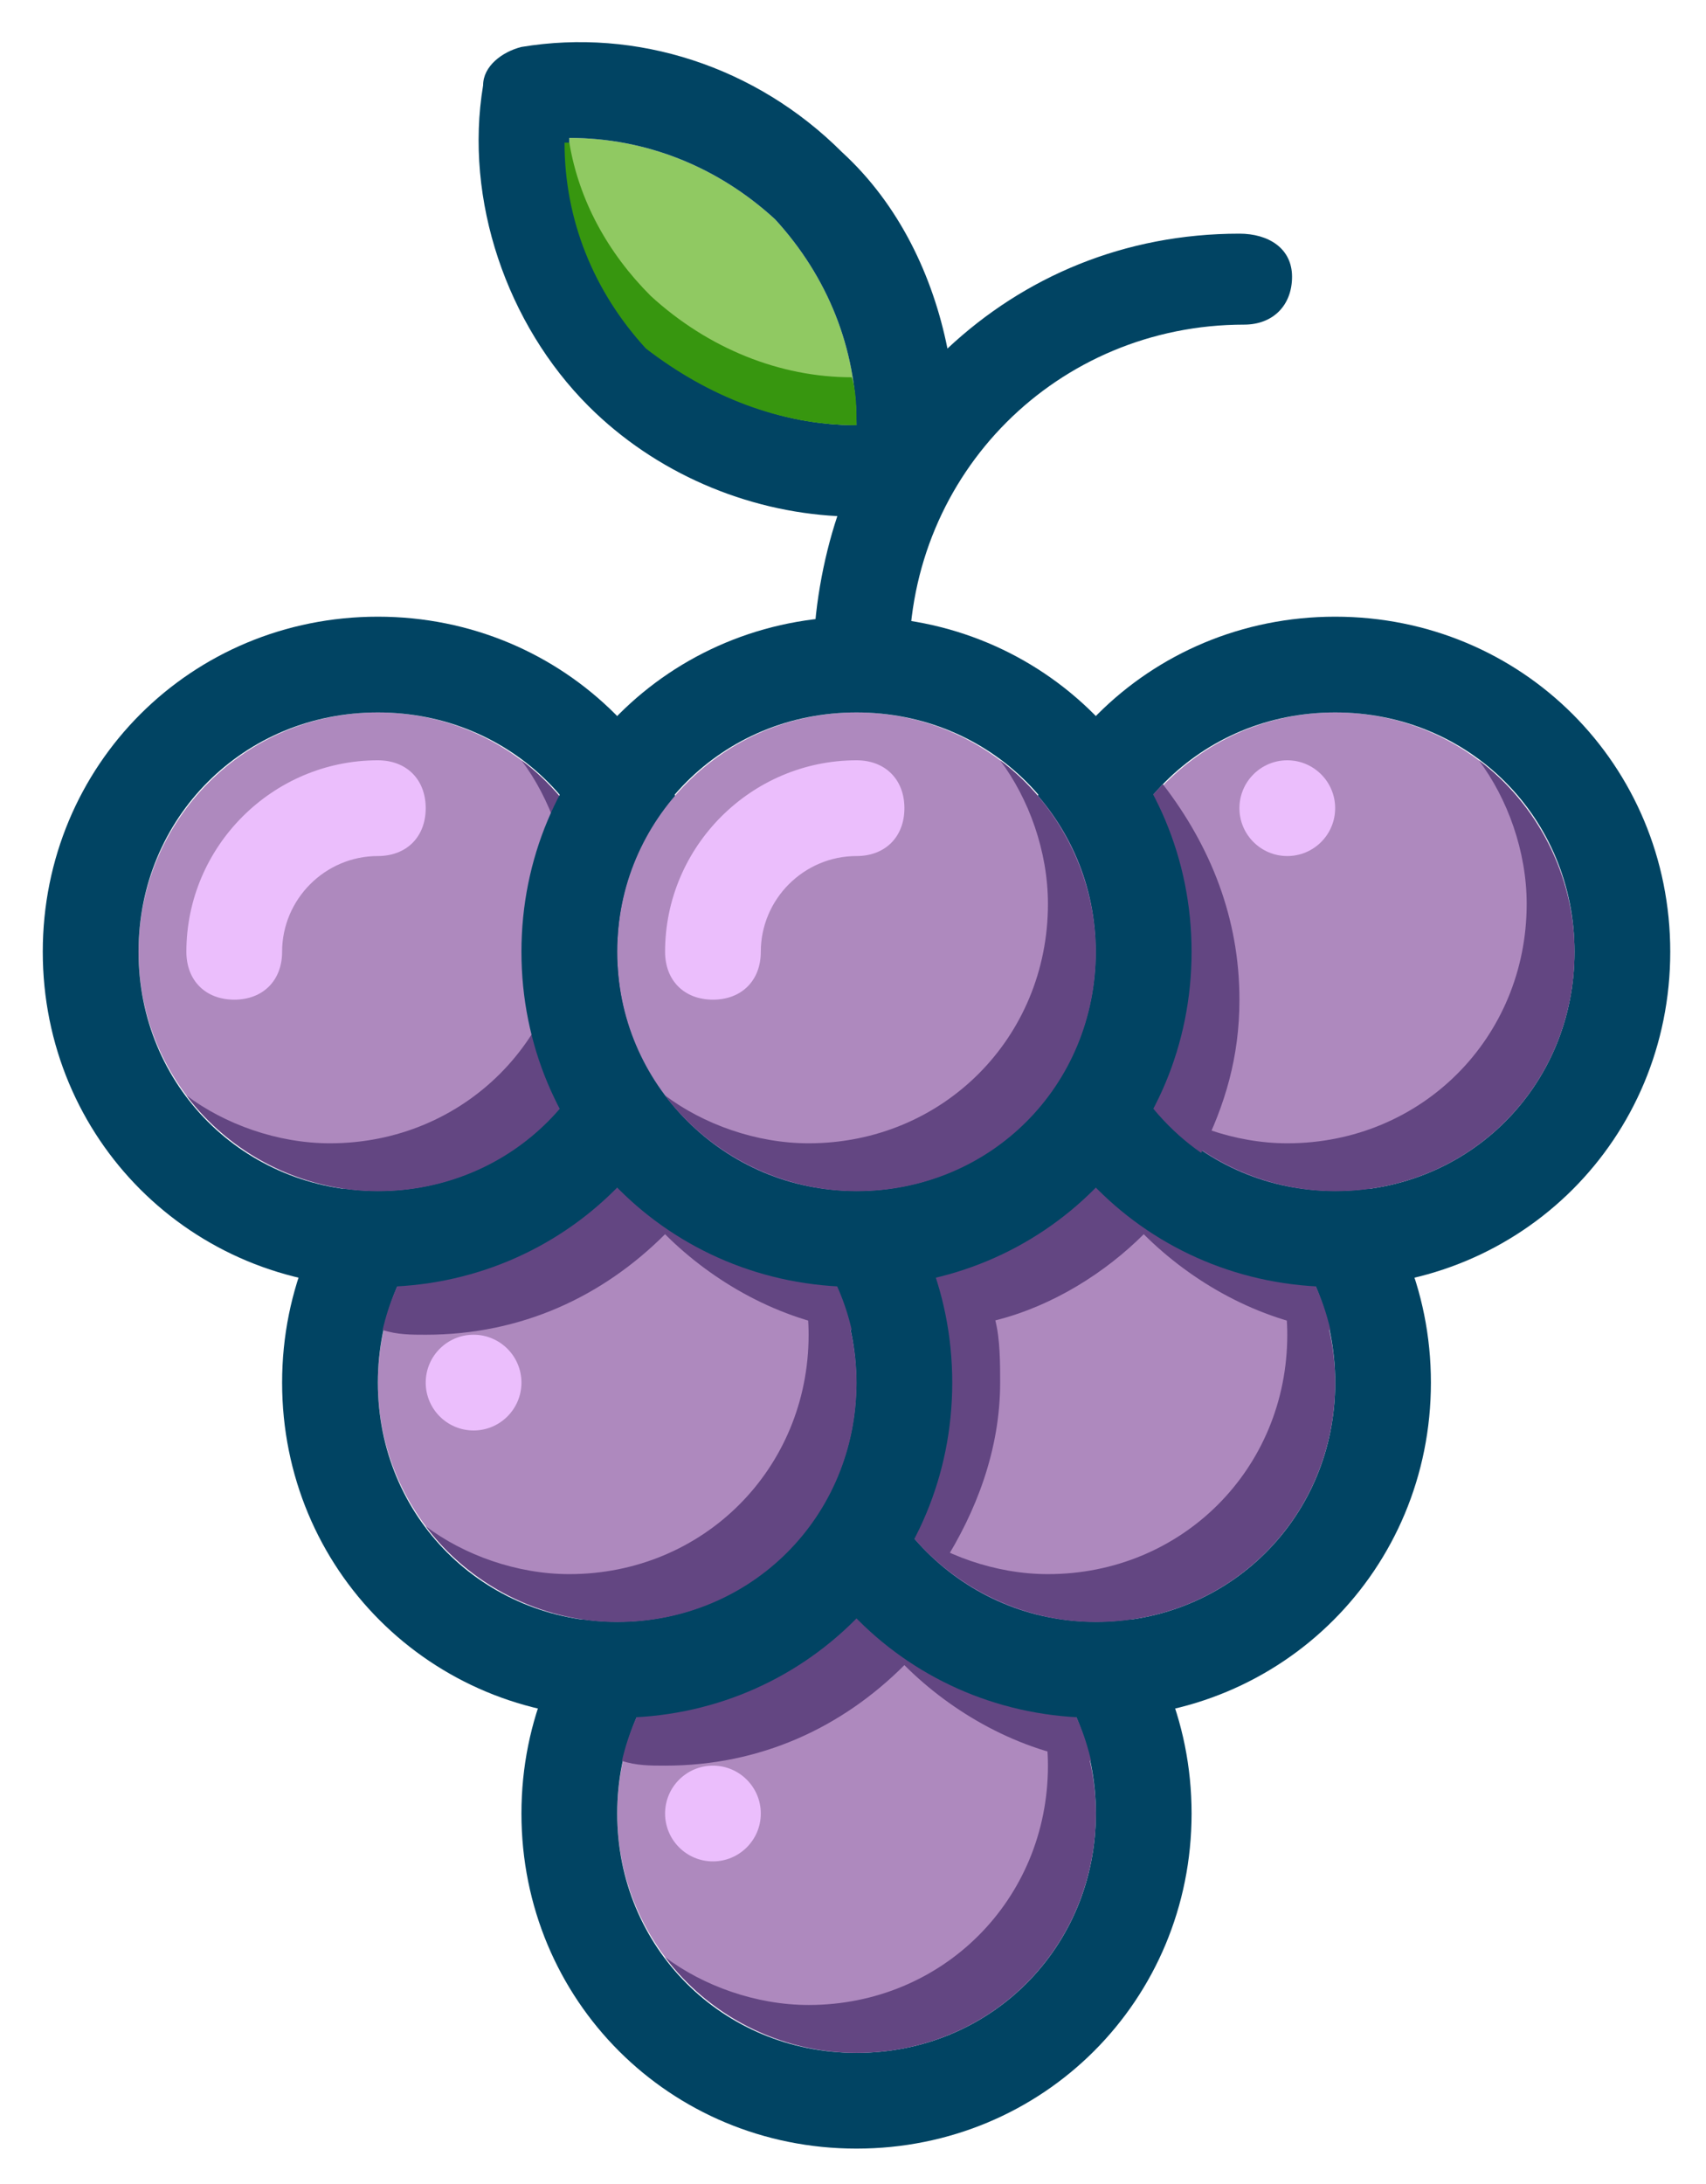
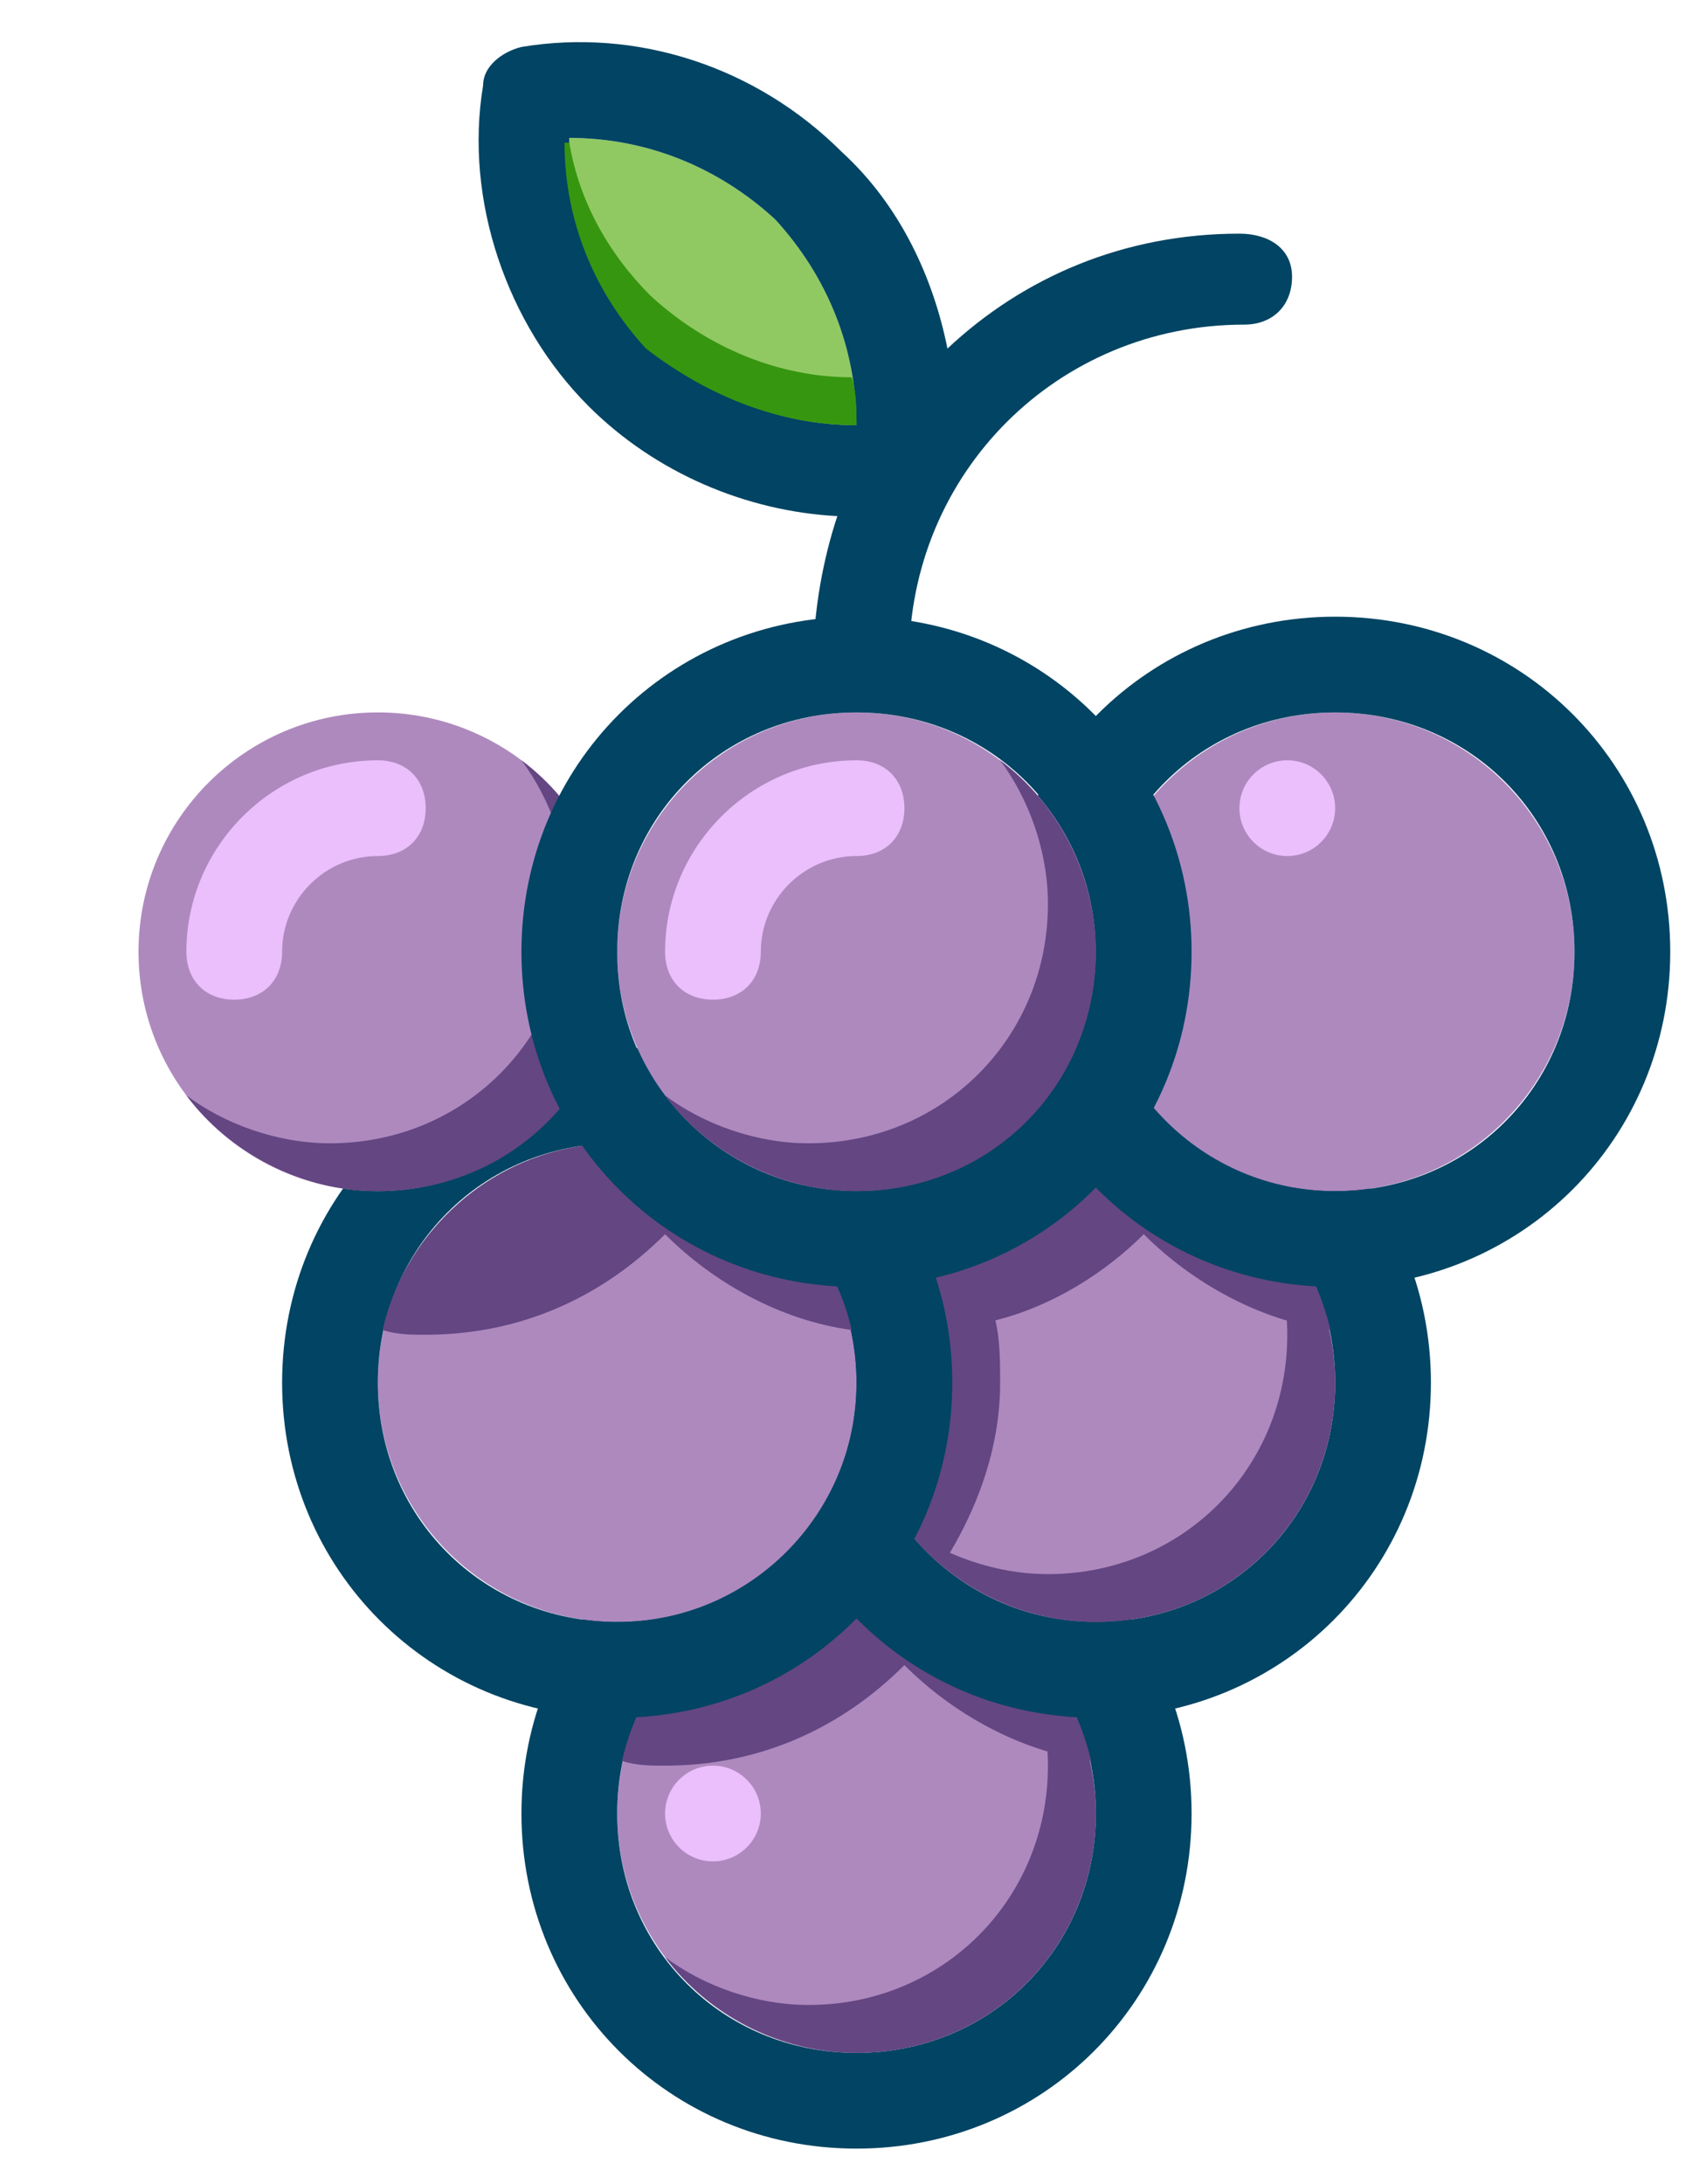
<svg xmlns="http://www.w3.org/2000/svg" enable-background="new 0 0 243 311" version="1.1" viewBox="0 0 243 311" xml:space="preserve">
  <path d="m122 224.18c18.823 0 34.09 15.268 34.09 34.091s-15.267 34.09-34.09 34.09c-18.826 0-34.09-15.267-34.09-34.09s15.264-34.091 34.09-34.091" fill="#AE89BE" />
  <path d="m122 306c-26.59 0-47.727-21.133-47.727-47.726s21.137-47.726 47.727-47.726c26.593 0 47.727 21.134 47.727 47.727s-21.134 47.725-47.727 47.725m0-81.816c-19.089 0-34.09 15.002-34.09 34.091s15.001 34.09 34.09 34.09 34.09-15.001 34.09-34.09-15.001-34.091-34.09-34.091" fill="#014463" />
  <path d="m142.45 231c4.088 5.453 6.818 12.957 6.818 20.454 0 19.089-15.001 34.091-34.091 34.091-7.5 0-15.001-2.73-20.454-6.818 6.136 8.183 16.363 13.636 27.272 13.636 19.089 0 34.09-15.001 34.09-34.09 1e-3 -10.907-5.452-21.134-13.635-27.273" fill="#634682" />
  <path d="m101.55 251.46c3.762 0 6.818 3.056 6.818 6.818s-3.056 6.817-6.818 6.817-6.818-3.056-6.818-6.817c0-3.762 3.056-6.818 6.818-6.818" fill="#EBBEFC" />
  <path d="m94.728 251.46c13.636 0 25.229-5.453 34.091-14.315 6.817 6.818 16.365 12.271 26.593 13.637-3.409-15.002-17.045-26.594-33.411-26.594-16.363 0-29.999 11.592-33.408 26.594 2.043 0.678 4.091 0.678 6.135 0.678" fill="#634682" />
  <path d="m156.09 162.82c18.823 0 34.091 15.268 34.091 34.091 0 18.822-15.268 34.09-34.091 34.09-18.822 0-34.09-15.268-34.09-34.09 0-18.823 15.268-34.091 34.09-34.091" fill="#AE89BE" />
  <path d="m156.09 244.64c-26.593 0-47.726-21.134-47.726-47.727 0-26.594 21.133-47.727 47.726-47.727 26.594 0 47.727 21.133 47.727 47.727-1e-3 26.593-21.133 47.727-47.727 47.727m0-81.818c-19.089 0-34.09 15.001-34.09 34.091 0 19.089 15.001 34.09 34.09 34.09 19.09 0 34.091-15.001 34.091-34.09 0-19.09-15.001-34.091-34.091-34.091" fill="#014463" />
  <path d="m176.54 169.64c4.089 5.453 6.818 12.957 6.818 20.454 0 19.089-15.001 34.09-34.09 34.09-7.497 0-15.001-2.729-20.454-6.818 6.139 8.184 16.365 13.637 27.271 13.637 19.09 0 34.091-15.001 34.091-34.09 1e-3 -10.907-5.452-21.135-13.636-27.273" fill="#634682" />
  <path d="m189.5 189.41c-3.409-15.001-17.046-26.593-33.405-26.593-19.089 0-34.09 15.001-34.09 34.091 0 10.906 4.773 19.774 12.271 25.906 4.773-7.496 8.183-16.358 8.183-25.906 0-2.73 0-6.14-0.686-8.862 8.183-2.044 15.687-6.818 21.14-12.271 6.819 6.818 16.36 12.271 26.587 13.635" fill="#634682" />
  <path d="m87.91 162.82c18.826 0 34.09 15.268 34.09 34.091 0 18.822-15.264 34.09-34.09 34.09s-34.09-15.268-34.09-34.09c-1e-3 -18.823 15.263-34.091 34.09-34.091" fill="#AE89BE" />
  <path d="m87.91 244.64c-26.59 0-47.727-21.134-47.727-47.727 0-26.594 21.137-47.727 47.727-47.727s47.726 21.133 47.726 47.727c0 26.593-21.136 47.727-47.726 47.727m0-81.818c-19.089 0-34.09 15.001-34.09 34.091 0 19.089 15.001 34.09 34.09 34.09s34.09-15.001 34.09-34.09c0-19.09-15.001-34.091-34.09-34.091" fill="#014463" />
-   <path d="m108.36 169.64c4.091 5.453 6.818 12.957 6.818 20.454 0 19.089-15.001 34.09-34.09 34.09-7.501 0-15.001-2.729-20.454-6.818 6.135 8.184 16.362 13.637 27.272 13.637 19.089 0 34.09-15.001 34.09-34.09 0-10.907-5.453-21.135-13.636-27.273" fill="#634682" />
  <path d="m60.638 190.09c13.636 0 25.228-5.453 34.09-14.315 6.818 6.818 16.363 12.271 26.59 13.636-3.409-15.001-17.045-26.593-33.408-26.593s-29.999 11.592-33.408 26.593c2.044 0.679 4.091 0.679 6.136 0.679" fill="#634682" />
-   <path d="m67.456 190.09c3.762 0 6.818 3.056 6.818 6.818s-3.056 6.817-6.818 6.817-6.818-3.056-6.818-6.817c0-3.763 3.055-6.818 6.818-6.818" fill="#EBBEFC" />
  <path d="m53.819 101.46c18.826 0 34.09 15.267 34.09 34.09 0 18.827-15.264 34.091-34.09 34.091s-34.09-15.265-34.09-34.091c0-18.822 15.264-34.09 34.09-34.09" fill="#AE89BE" />
-   <path d="m53.819 183.28c-26.59 0-47.727-21.133-47.727-47.727 0-26.589 21.137-47.726 47.727-47.726s47.727 21.137 47.727 47.726c0 26.595-21.137 47.727-47.727 47.727m0-81.817c-19.089 0-34.09 15.001-34.09 34.09s15.001 34.091 34.09 34.091 34.09-15.002 34.09-34.091c1e-3 -19.089-15-34.09-34.09-34.09" fill="#014463" />
  <path d="m74.273 108.28c4.092 5.453 6.818 12.954 6.818 20.454 0 19.089-15.001 34.091-34.09 34.091-7.5 0-15.001-2.729-20.455-6.818 6.136 8.184 16.363 13.637 27.272 13.637 19.089 0 34.09-15.002 34.09-34.091 2e-3 -10.91-5.451-21.137-13.635-27.273" fill="#634682" />
  <path d="m33.365 142.37c-4.092 0-6.818-2.727-6.818-6.818 0-15.001 12.271-27.272 27.272-27.272 4.092 0 6.818 2.727 6.818 6.818 0 4.092-2.727 6.818-6.818 6.818-7.5 0-13.636 6.136-13.636 13.636 0 4.091-2.726 6.818-6.818 6.818" fill="#EBBEFC" />
  <path d="m190.18 101.46c18.823 0 34.09 15.267 34.09 34.09 0 18.827-15.267 34.091-34.09 34.091s-34.091-15.265-34.091-34.091c0-18.822 15.267-34.09 34.091-34.09" fill="#AE89BE" />
  <path d="m190.18 183.28c-26.593 0-47.727-21.133-47.727-47.727 0-26.589 21.134-47.726 47.727-47.726s47.727 21.137 47.727 47.726c-1e-3 26.595-21.135 47.727-47.727 47.727m0-81.817c-19.09 0-34.091 15.001-34.091 34.09s15.001 34.091 34.091 34.091c19.089 0 34.09-15.002 34.09-34.091s-15.001-34.09-34.09-34.09" fill="#014463" />
-   <path d="m210.64 108.28c4.088 5.453 6.818 12.954 6.818 20.454 0 19.089-15.001 34.091-34.091 34.091-7.497 0-15.001-2.729-20.454-6.818 6.139 8.184 16.366 13.637 27.272 13.637 19.089 0 34.09-15.002 34.09-34.091 1e-3 -10.91-5.453-21.137-13.635-27.273" fill="#634682" />
-   <path d="m156.09 135.55c0 11.592 6.14 22.499 15.001 28.638 3.409-6.818 5.453-13.637 5.453-21.82 0-11.592-4.088-21.819-10.906-30.681-6.139 6.136-9.548 15.002-9.548 23.863" fill="#634682" />
  <path d="m183.36 108.28c3.762 0 6.818 3.056 6.818 6.818 0 3.766-3.057 6.818-6.818 6.818s-6.818-3.053-6.818-6.818c0-3.761 3.057-6.818 6.818-6.818" fill="#EBBEFC" />
  <path d="m122 101.46c18.823 0 34.09 15.267 34.09 34.09 0 18.827-15.267 34.091-34.09 34.091-18.826 0-34.09-15.265-34.09-34.091 0-18.822 15.264-34.09 34.09-34.09" fill="#AE89BE" />
  <path d="m122 183.28c-26.59 0-47.727-21.133-47.727-47.727 0-26.589 21.137-47.726 47.727-47.726 26.593 0 47.727 21.137 47.727 47.726 0 26.595-21.134 47.727-47.727 47.727m0-81.817c-19.089 0-34.09 15.001-34.09 34.09s15.001 34.091 34.09 34.091 34.09-15.002 34.09-34.091-15.001-34.09-34.09-34.09" fill="#014463" />
  <path d="m142.45 108.28c4.088 5.453 6.818 12.954 6.818 20.454 0 19.089-15.001 34.091-34.091 34.091-7.5 0-15.001-2.729-20.454-6.818 6.136 8.184 16.363 13.637 27.272 13.637 19.089 0 34.09-15.002 34.09-34.091 1e-3 -10.91-5.452-21.137-13.635-27.273" fill="#634682" />
  <path d="m101.55 142.37c-4.092 0-6.818-2.727-6.818-6.818 0-15.001 12.271-27.272 27.272-27.272 4.088 0 6.818 2.727 6.818 6.818 0 4.092-2.73 6.818-6.818 6.818-7.5 0-13.636 6.136-13.636 13.636 0 4.091-2.727 6.818-6.818 6.818" fill="#EBBEFC" />
  <path d="m122 60.55c0-10.91-4.092-21.137-11.592-29.316-8.18-7.501-18.407-11.592-29.316-11.592 0 10.91 4.091 21.137 11.592 29.316 7.497 8.183 18.406 11.592 29.316 11.592" fill="#90C962" />
  <path d="m176.54 33.278c-16.365 0-30.681 6.136-41.587 16.362-2.051-10.227-6.818-20.454-15.001-27.954-12.274-12.271-29.32-17.725-45.683-14.998-2.727 0.683-5.453 2.727-5.453 5.453-2.729 16.363 3.409 34.09 14.998 45.683 9.544 9.544 22.501 14.998 35.455 15.68-2.047 6.136-3.409 13.636-3.409 20.454 0 4.092 2.727 6.818 6.814 6.818 4.095 0 6.818-2.727 6.818-6.818 0-26.589 21.14-47.726 47.727-47.726 4.095 0 6.818-2.727 6.818-6.818 1e-3 -4.092-3.408-6.136-7.497-6.136m-95.452-13.636c10.909 0 21.137 4.091 29.316 11.592 7.5 8.18 11.592 18.406 11.592 29.316-10.91 0-21.137-4.092-29.316-11.592-8.184-7.497-11.592-18.407-11.592-29.316" fill="#014463" />
  <path d="m121.32 53.732c-10.227 0-20.454-4.092-28.637-11.592-6.135-6.136-10.227-13.636-11.588-21.816h-0.683c0 10.91 4.091 21.137 11.592 29.316 8.862 6.818 19.089 10.91 29.999 10.91 0-2.044 0-4.774-0.683-6.818" fill="#37960F" />
</svg>